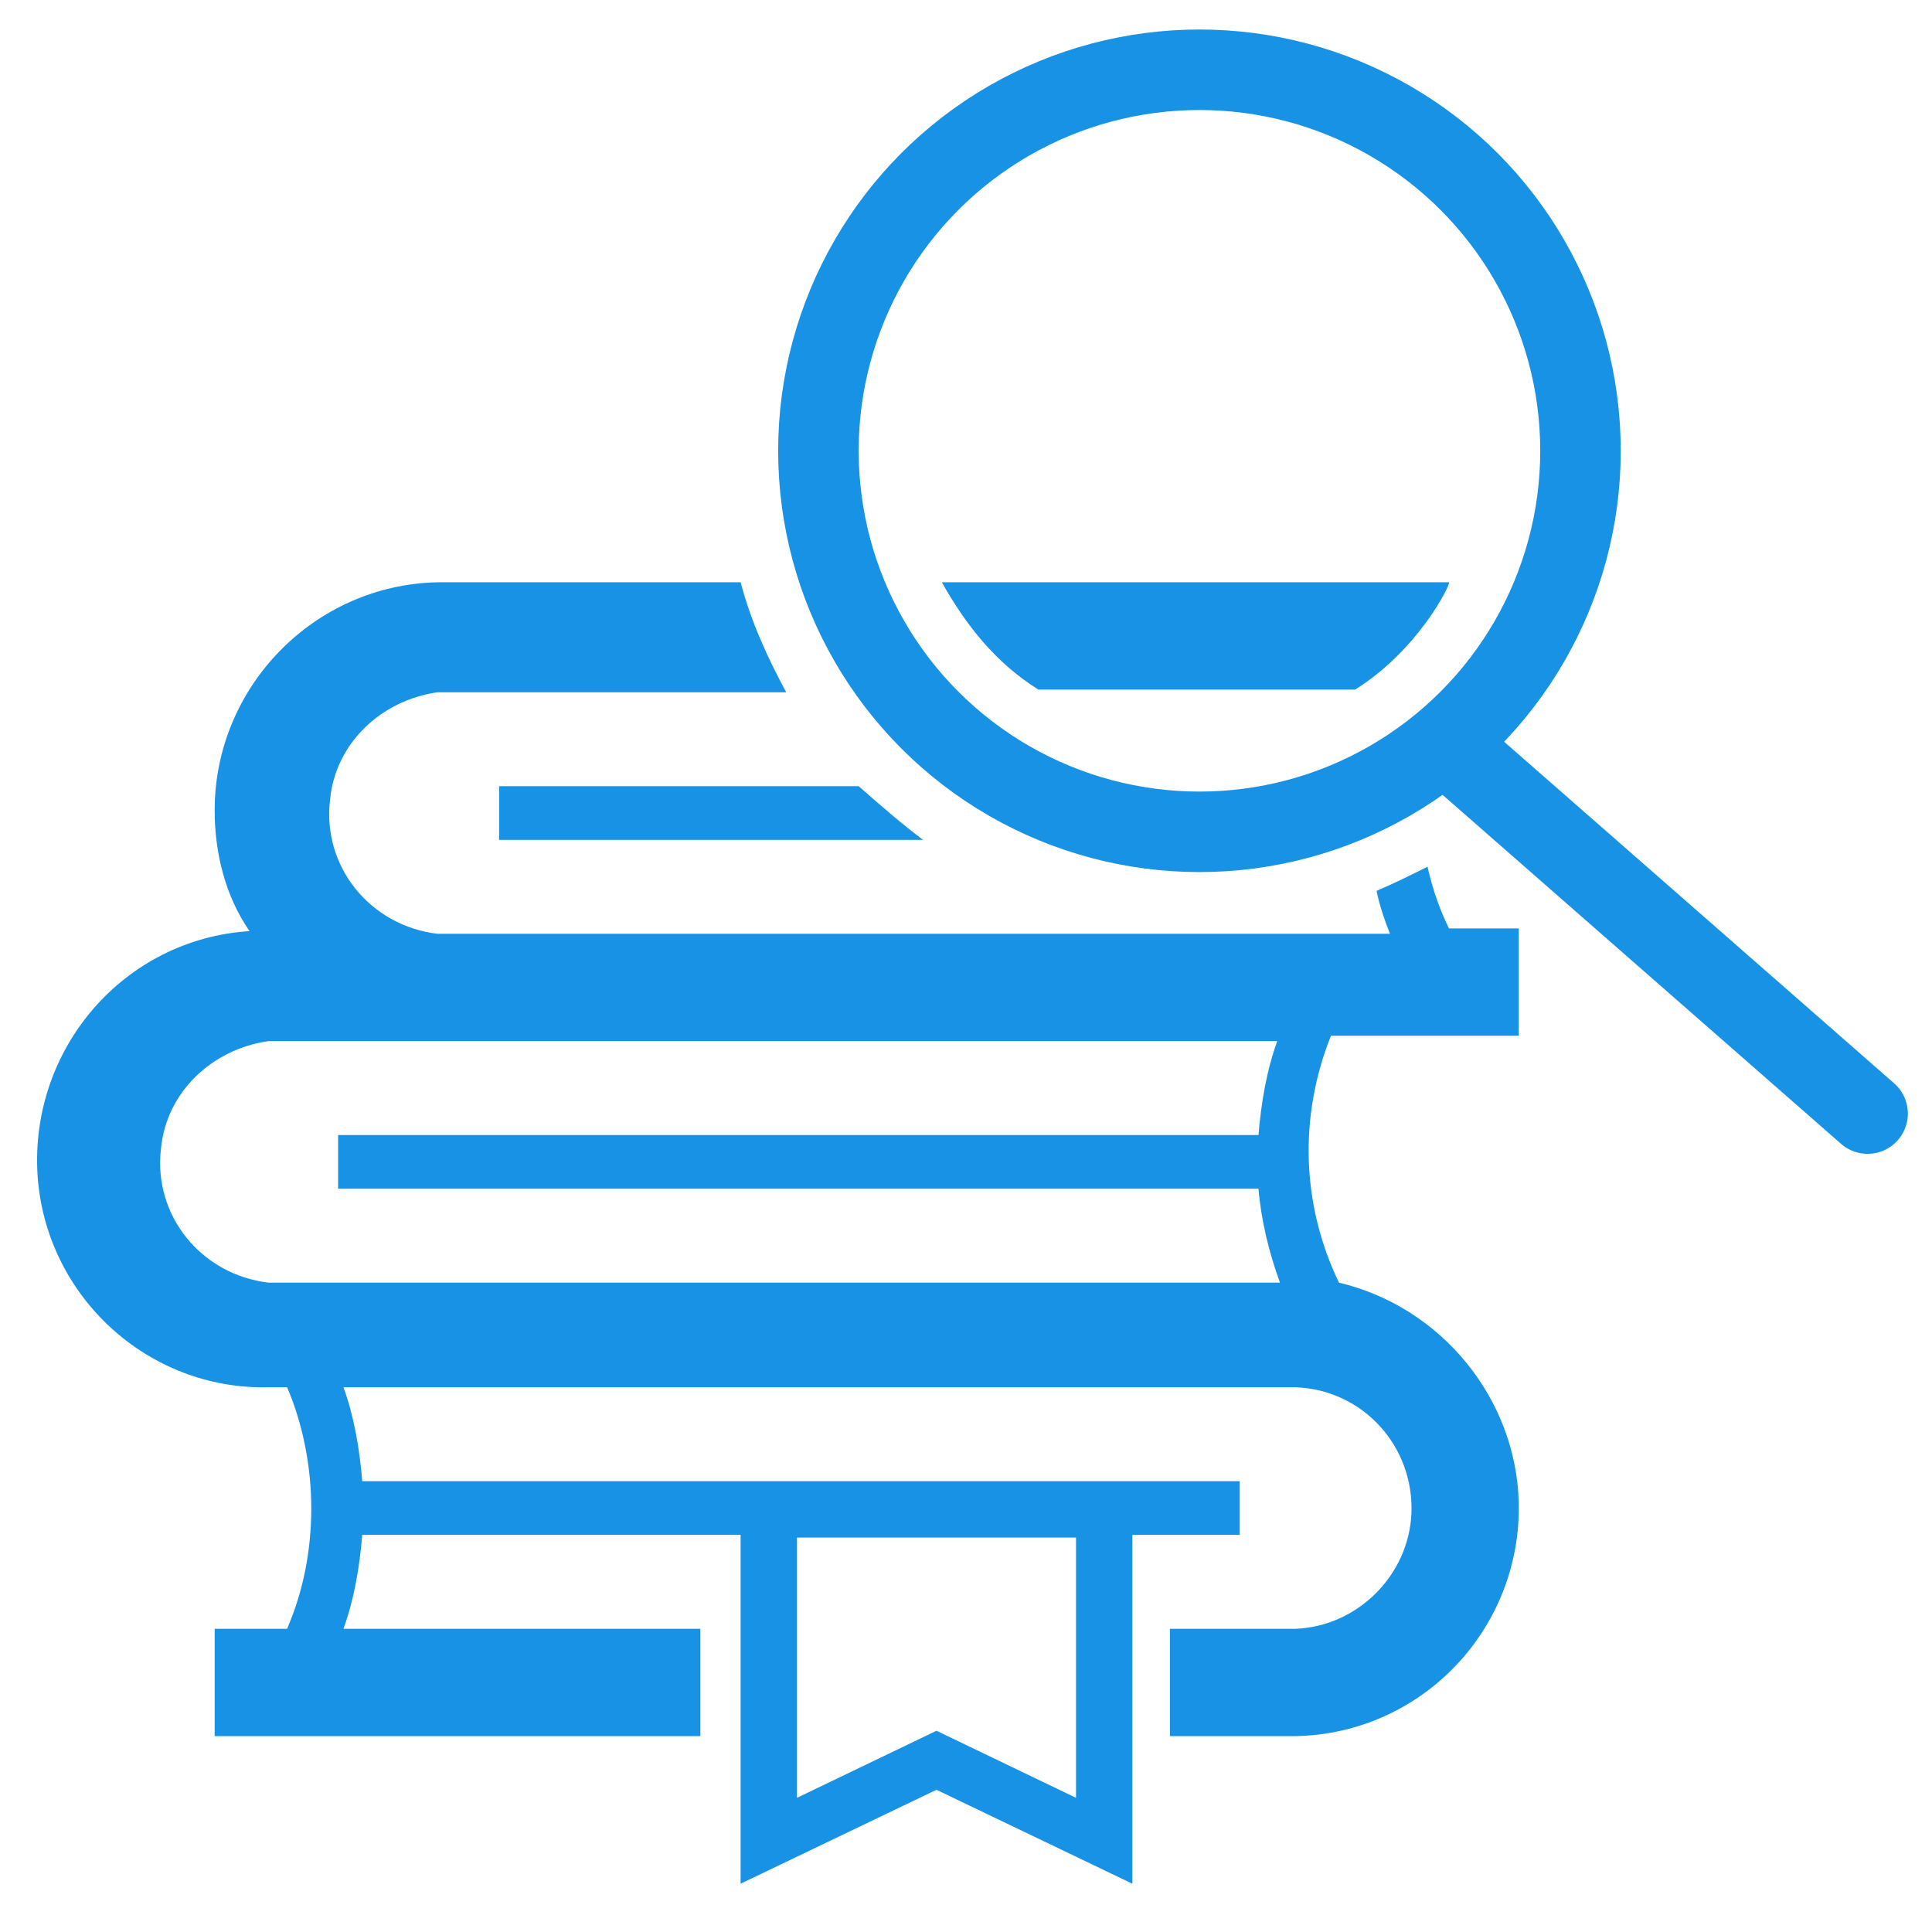
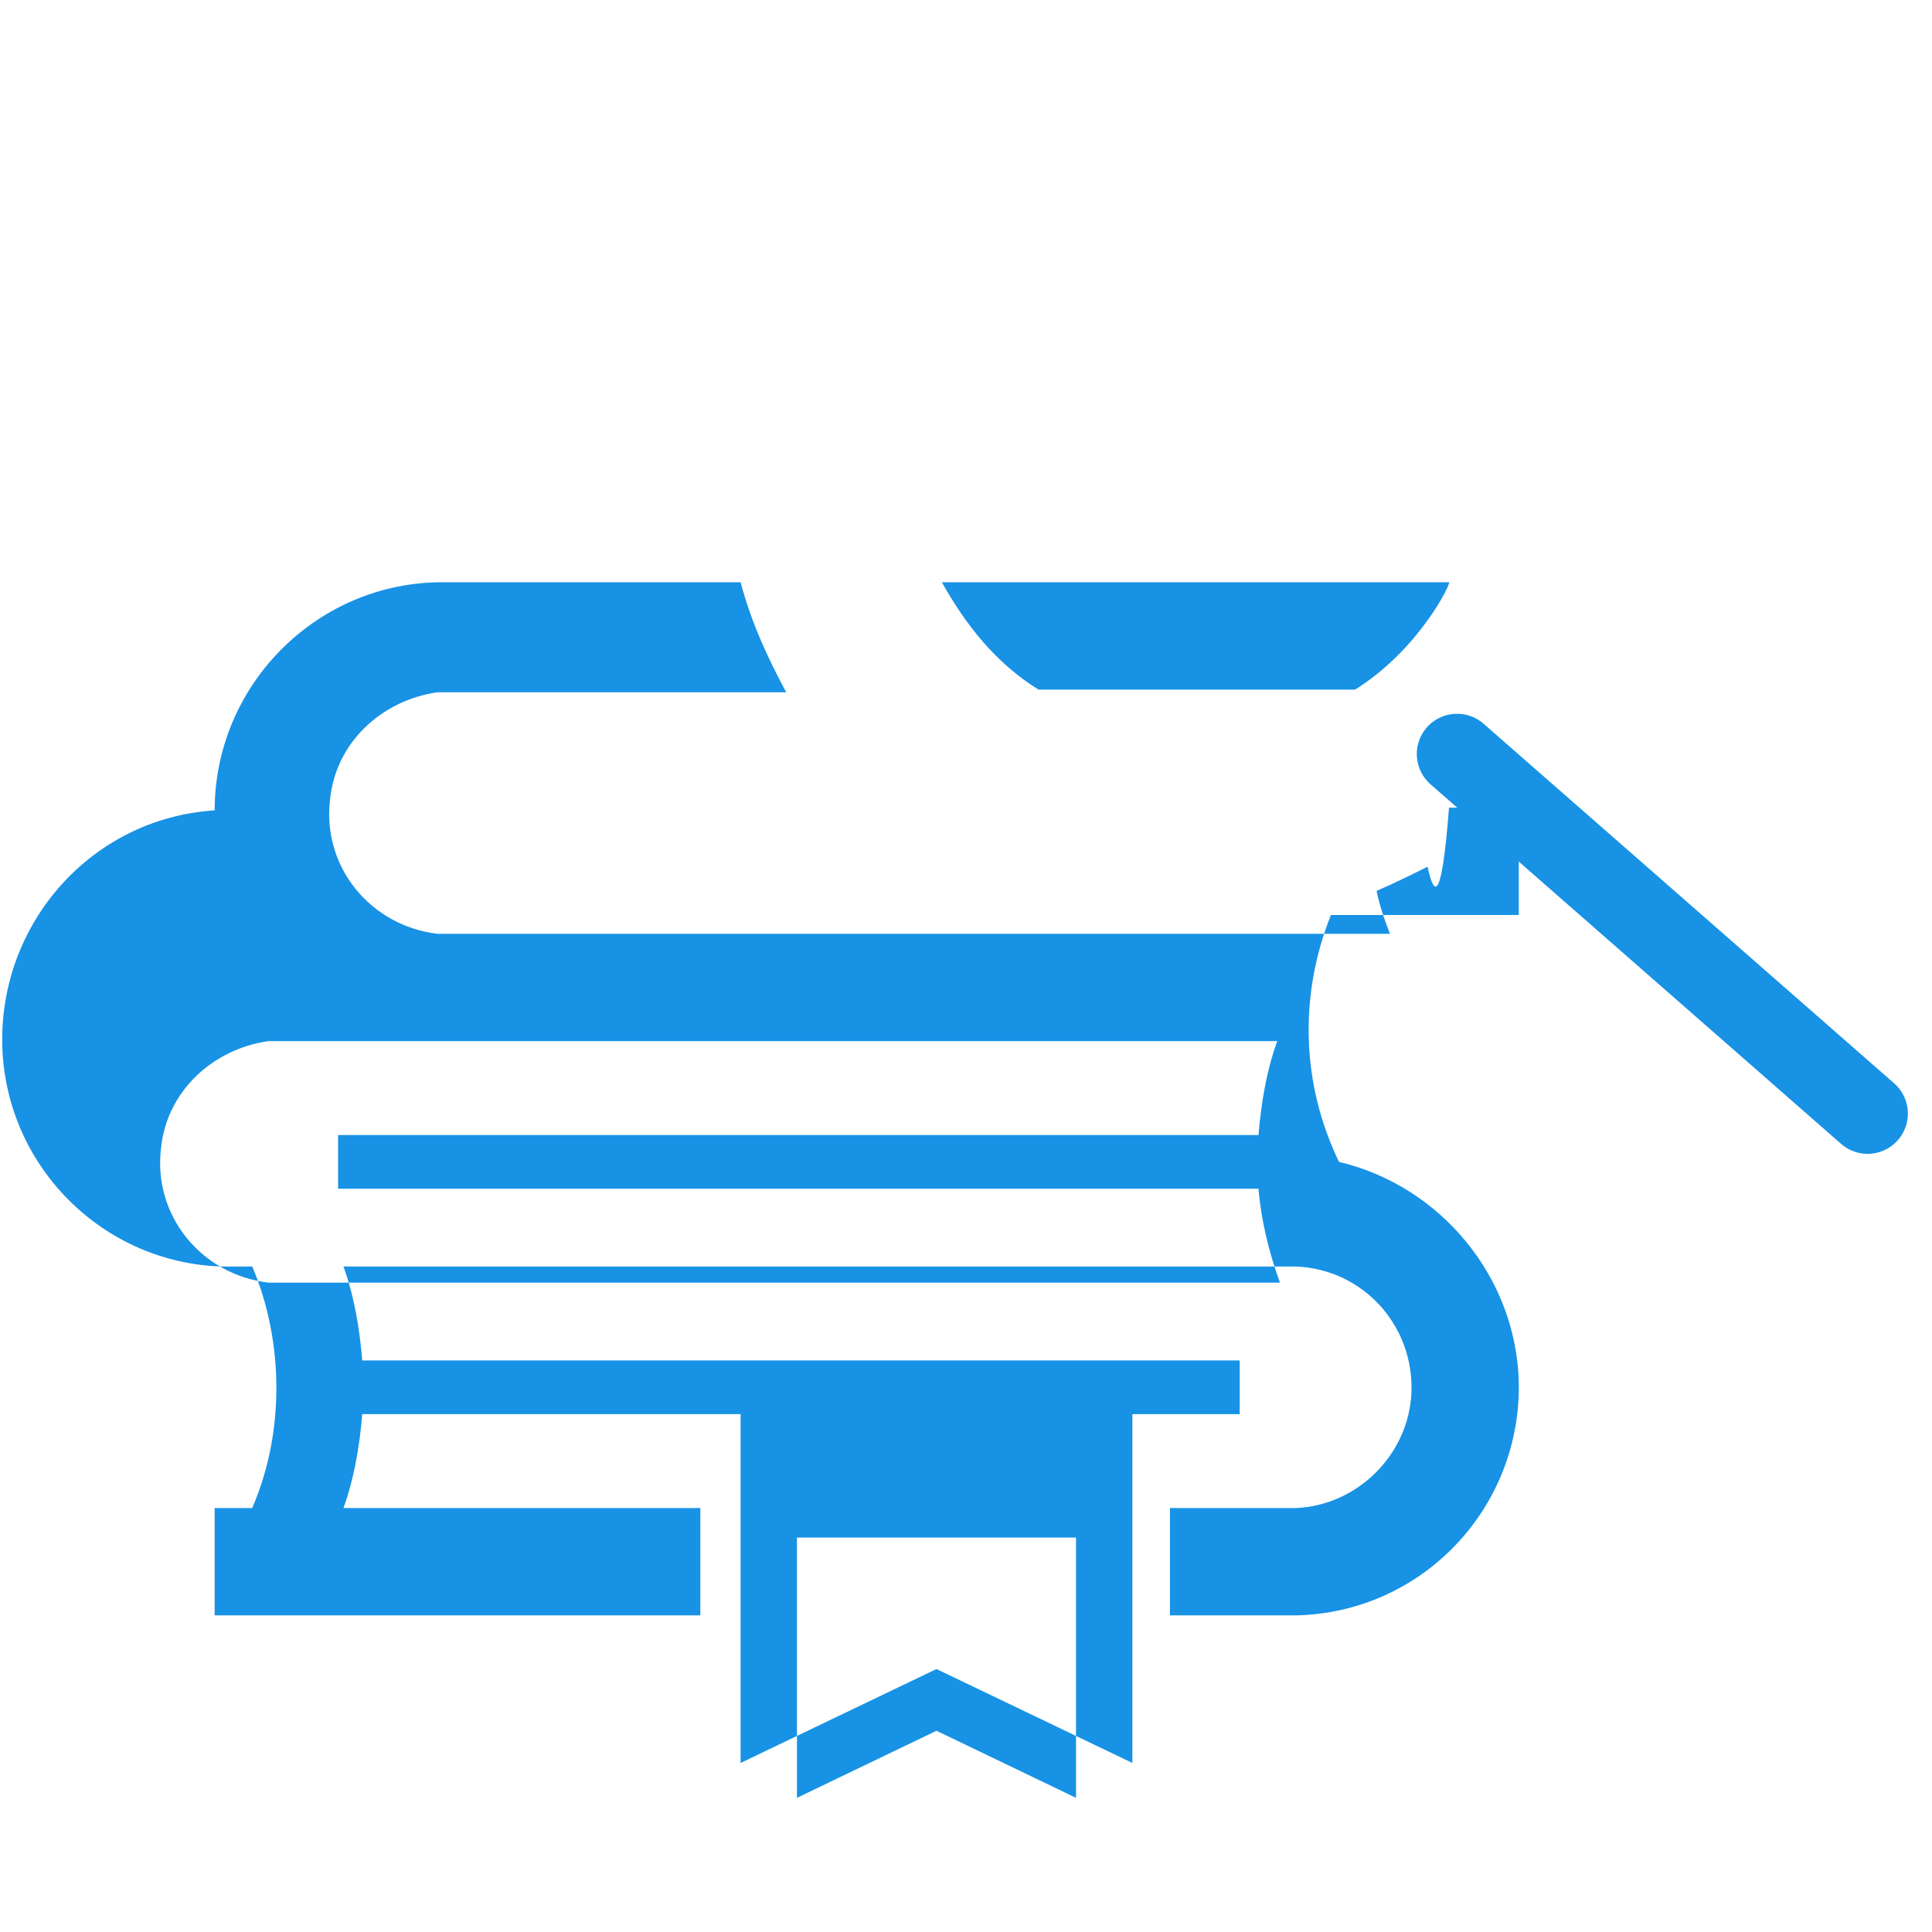
<svg xmlns="http://www.w3.org/2000/svg" version="1.1" id="Icons" x="0px" y="0px" viewBox="0 0 72 72" style="enable-background:new 0 0 72 72;" xml:space="preserve">
  <style type="text/css">
	.st0{fill:none;stroke:#1792E5;stroke-width:3;stroke-linecap:round;stroke-miterlimit:10;}
	.st1{fill:none;stroke:#1792E5;stroke-width:3;stroke-miterlimit:10;}
	.st2{fill:#1792E5;}
</style>
  <title>SPS_Icons_batch-7</title>
  <line class="st0" x1="69.6" y1="41.5" x2="54.3" y2="28.1" />
-   <circle class="st1" cx="44.7" cy="16.8" r="14.2" />
  <g>
-     <path class="st2" d="M18.6,31.3h15.8c-0.8-0.6-1.6-1.3-2.4-2H18.6V31.3z" />
-     <path class="st2" d="M53.2,32.3c-0.6,0.3-1.2,0.6-1.9,0.9c0.1,0.5,0.3,1.1,0.5,1.6H16.3c-2.5-0.3-4.3-2.5-4-5c0.2-2.1,1.9-3.7,4-4   h13c-0.7-1.3-1.3-2.6-1.7-4.1c-5.2,0-11.3,0-11.3,0C11.7,21.8,8,25.6,8,30.2c0,1.6,0.4,3.2,1.3,4.5c-4.7,0.3-8.2,4.4-7.9,9.1   c0.3,4.5,4.1,8,8.6,7.9h0.7c0.6,1.4,0.9,3,0.9,4.5c0,1.6-0.3,3.1-0.9,4.5H8v4h18.1v-4H12.8c0.4-1.1,0.6-2.3,0.7-3.5h14.1v13   l7.3-3.5l7.3,3.5v-13h4v-2H13.5c-0.1-1.2-0.3-2.4-0.7-3.5h35.5c2.5,0.1,4.4,2.2,4.3,4.7c-0.1,2.3-2,4.2-4.3,4.3h-4.7v4h4.7   c4.7-0.1,8.4-4,8.3-8.7c-0.1-3.9-2.9-7.3-6.7-8.2c-1.4-2.9-1.5-6.2-0.3-9.2h7v-4H54C53.7,34,53.4,33.2,53.2,32.3z M29.7,57.3h10.4   V67l-5.2-2.5L29.7,67V57.3z M10,47.8c-2.5-0.3-4.3-2.5-4-5c0.2-2.1,1.9-3.7,4-4h37.6c-0.4,1.1-0.6,2.3-0.7,3.5H12.6v2h34.3   c0.1,1.2,0.4,2.4,0.8,3.5H10z" />
+     <path class="st2" d="M53.2,32.3c-0.6,0.3-1.2,0.6-1.9,0.9c0.1,0.5,0.3,1.1,0.5,1.6H16.3c-2.5-0.3-4.3-2.5-4-5c0.2-2.1,1.9-3.7,4-4   h13c-0.7-1.3-1.3-2.6-1.7-4.1c-5.2,0-11.3,0-11.3,0C11.7,21.8,8,25.6,8,30.2c-4.7,0.3-8.2,4.4-7.9,9.1   c0.3,4.5,4.1,8,8.6,7.9h0.7c0.6,1.4,0.9,3,0.9,4.5c0,1.6-0.3,3.1-0.9,4.5H8v4h18.1v-4H12.8c0.4-1.1,0.6-2.3,0.7-3.5h14.1v13   l7.3-3.5l7.3,3.5v-13h4v-2H13.5c-0.1-1.2-0.3-2.4-0.7-3.5h35.5c2.5,0.1,4.4,2.2,4.3,4.7c-0.1,2.3-2,4.2-4.3,4.3h-4.7v4h4.7   c4.7-0.1,8.4-4,8.3-8.7c-0.1-3.9-2.9-7.3-6.7-8.2c-1.4-2.9-1.5-6.2-0.3-9.2h7v-4H54C53.7,34,53.4,33.2,53.2,32.3z M29.7,57.3h10.4   V67l-5.2-2.5L29.7,67V57.3z M10,47.8c-2.5-0.3-4.3-2.5-4-5c0.2-2.1,1.9-3.7,4-4h37.6c-0.4,1.1-0.6,2.3-0.7,3.5H12.6v2h34.3   c0.1,1.2,0.4,2.4,0.8,3.5H10z" />
  </g>
  <path class="st2" d="M50.5,25.7H38.7c-1.6-1-2.7-2.4-3.6-4h2H54C54.1,21.7,52.9,24.2,50.5,25.7z" />
</svg>